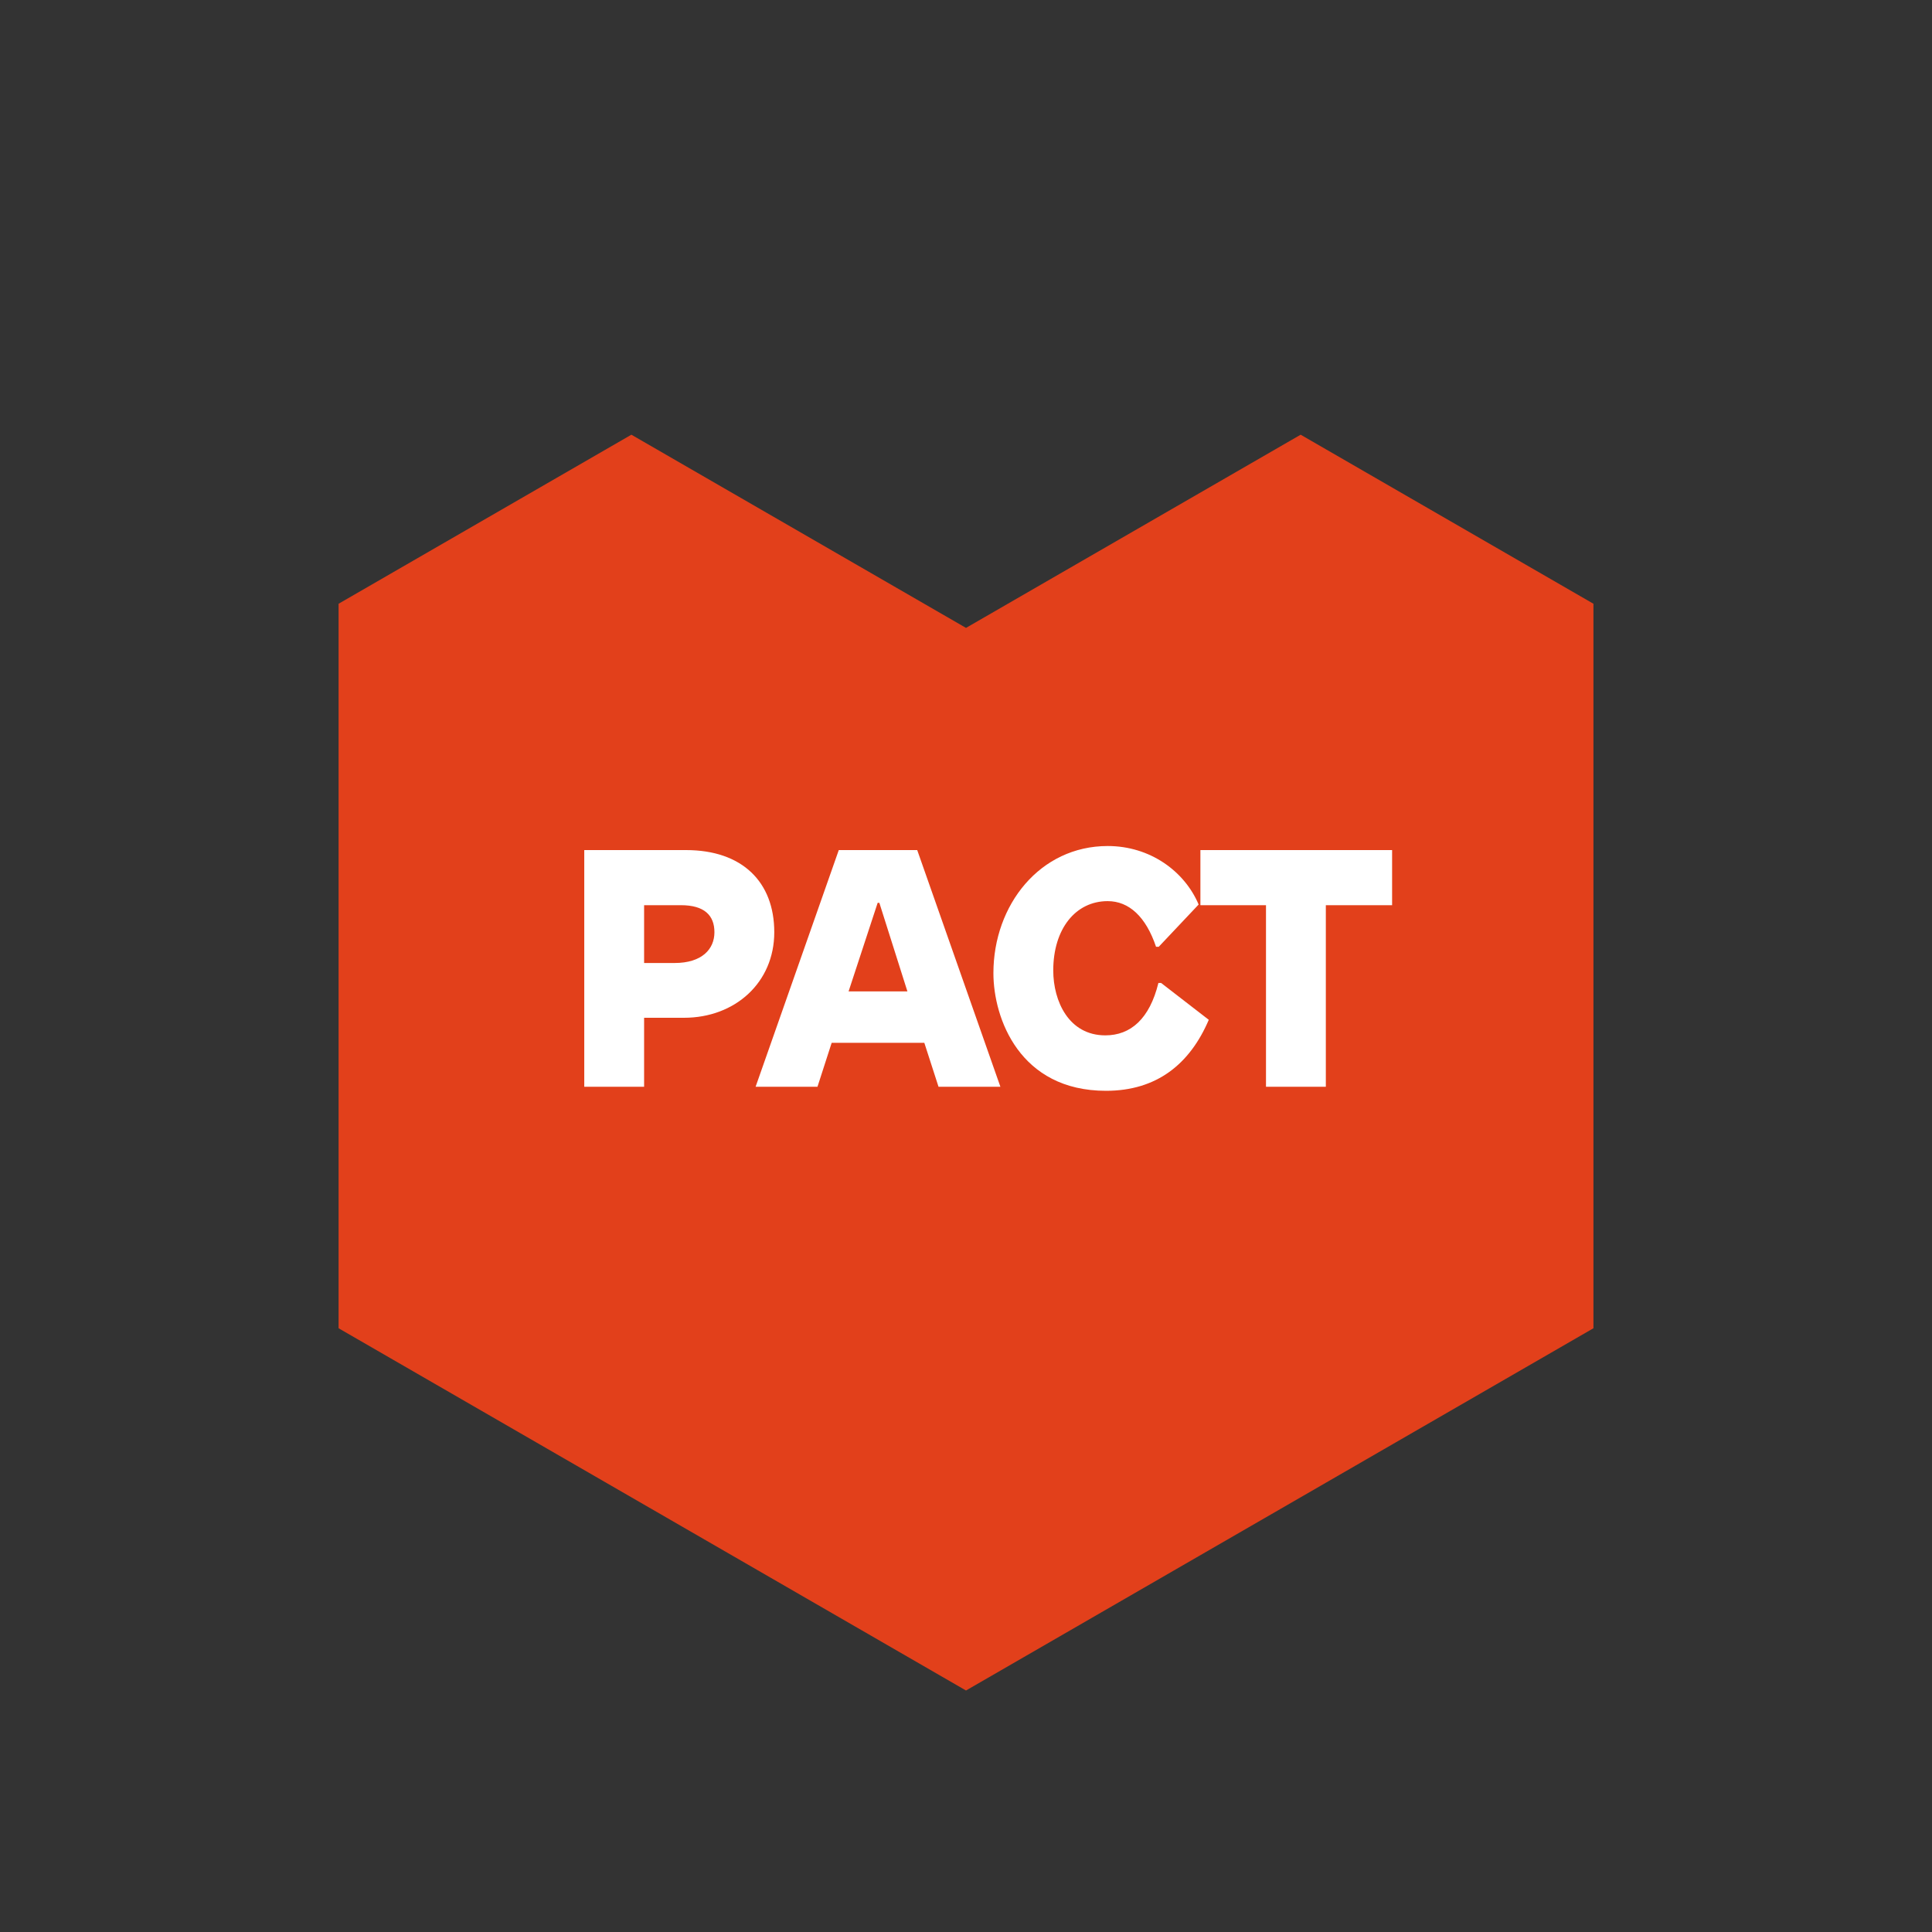
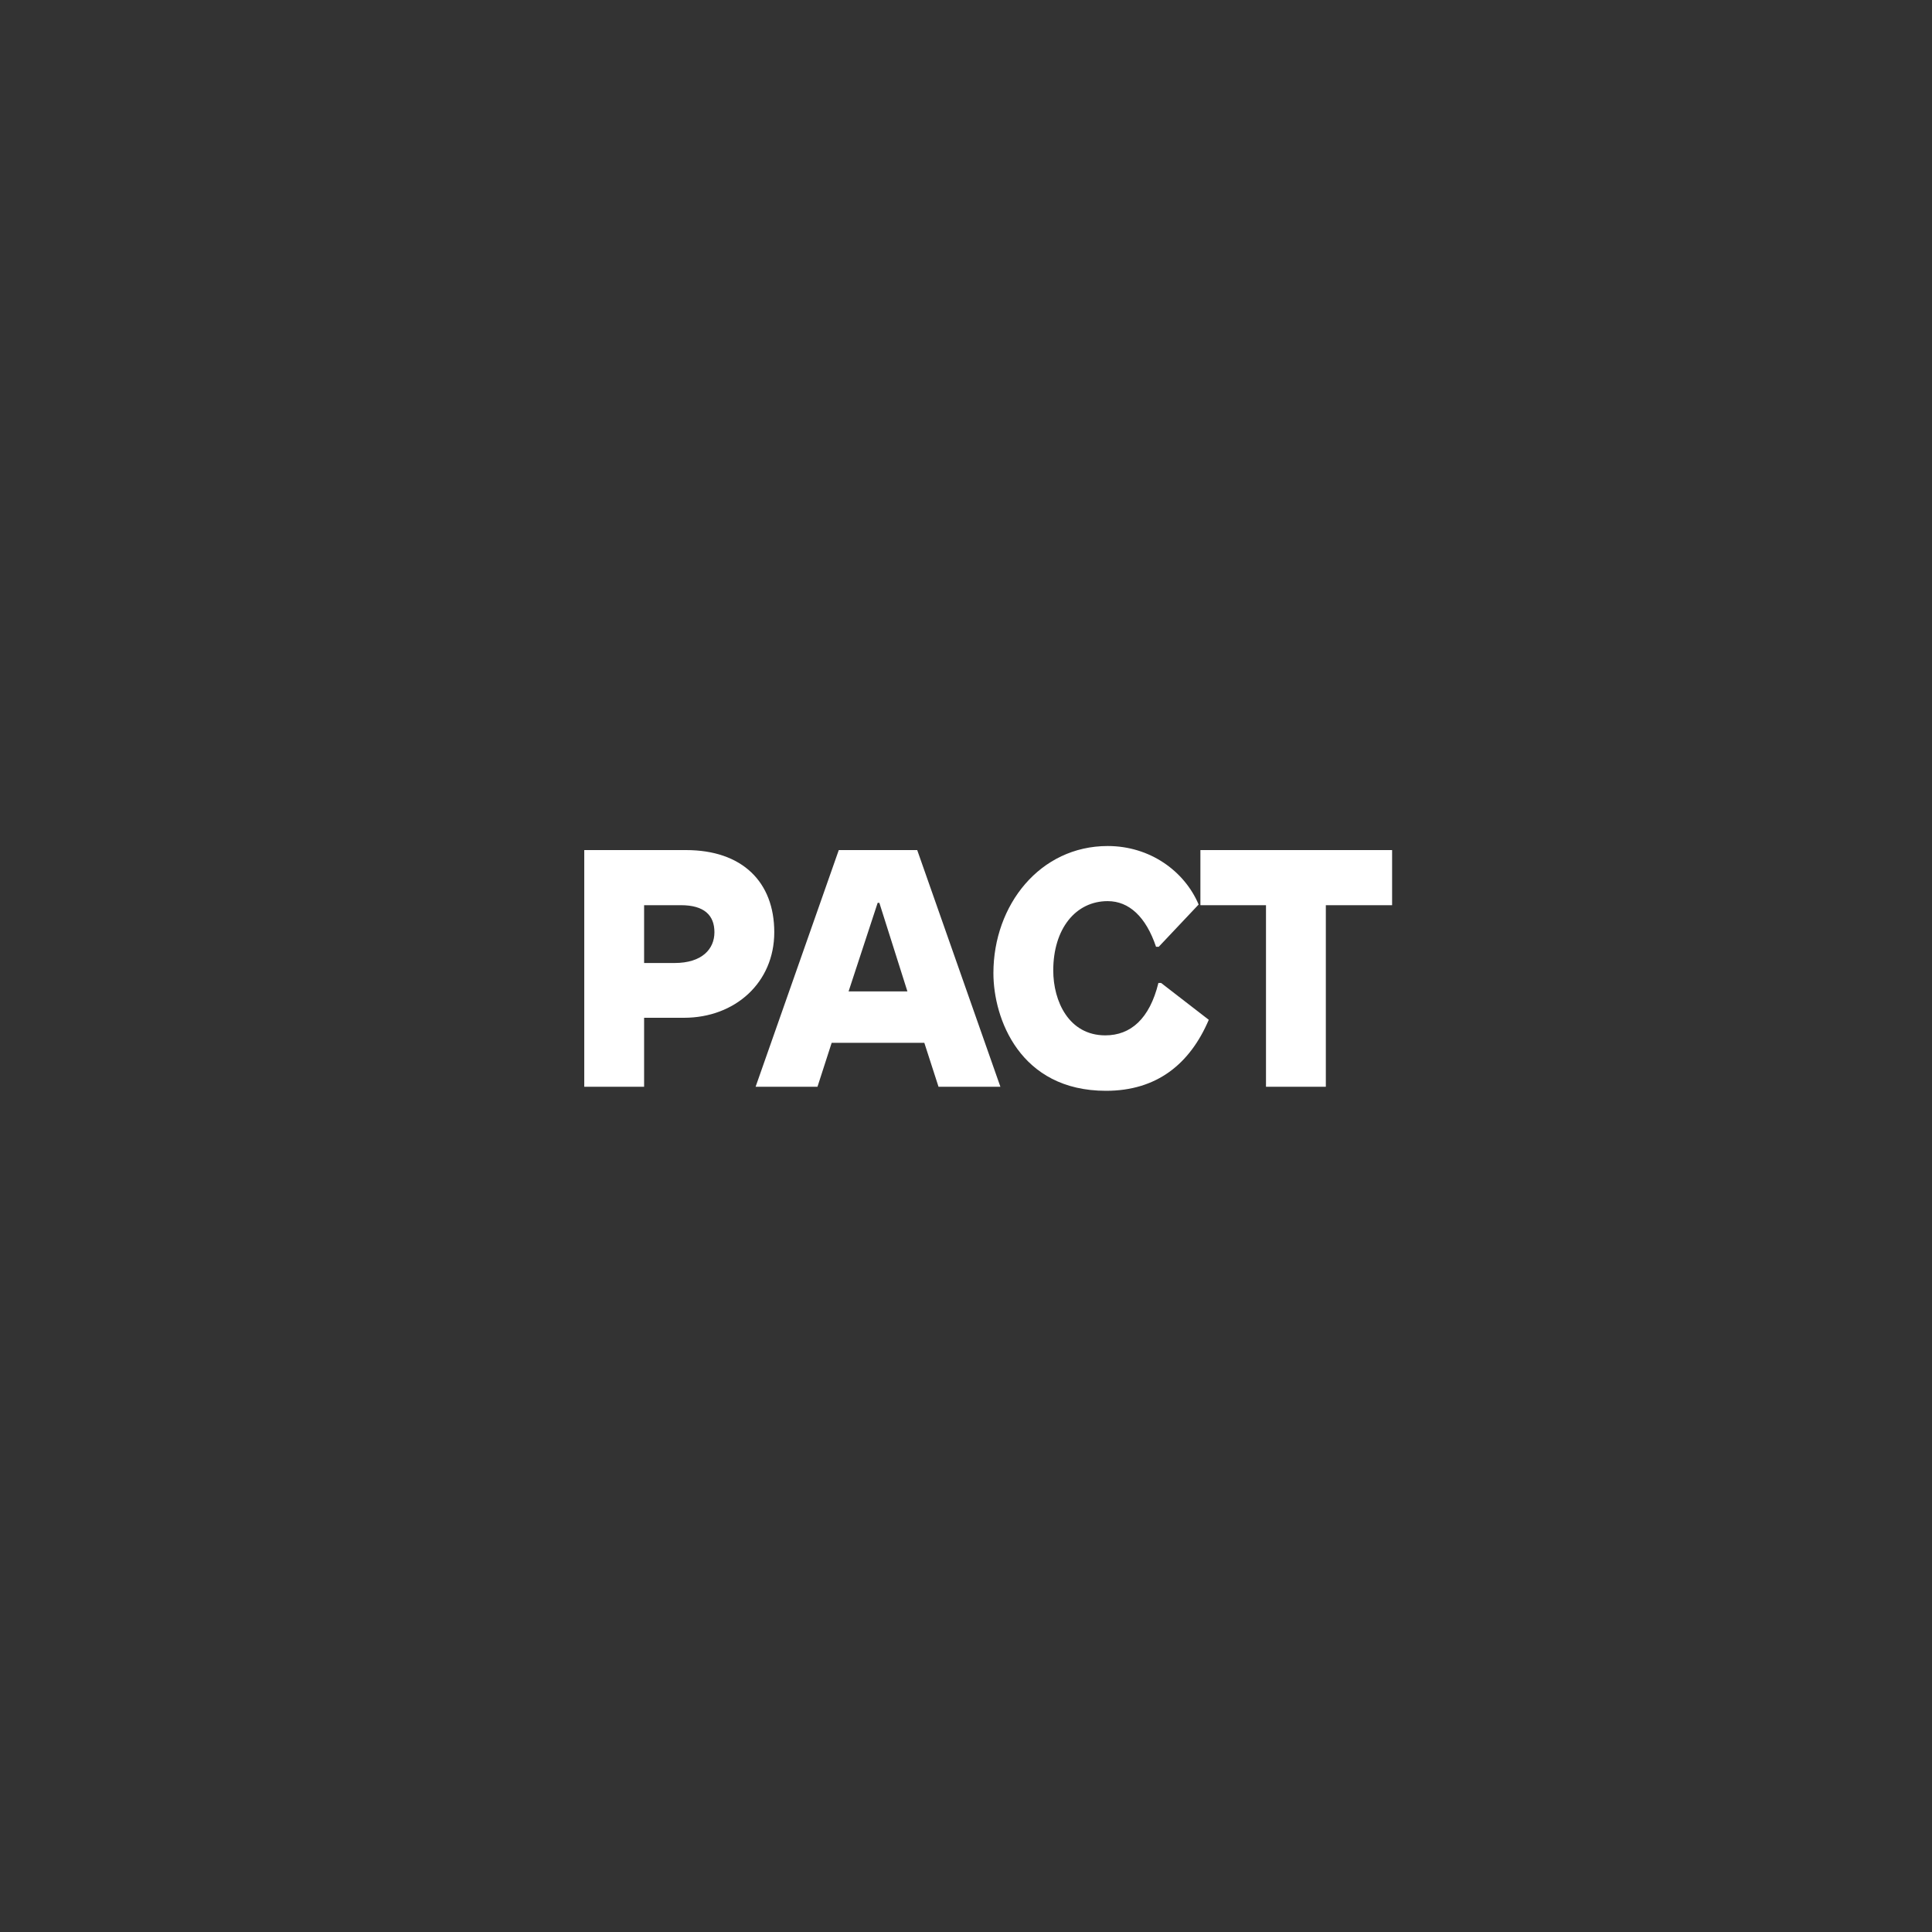
<svg xmlns="http://www.w3.org/2000/svg" width="80" height="80" fill="none">
  <rect width="100%" height="100%" fill="#333333" stroke="none" />
-   <path fill="#E2401B" fill-rule="evenodd" d="m26.144 18-12.124 7v30L40 70l25.981-15V25l-12.124-7L40 26l-13.856-8Z" clip-rule="evenodd" />
  <path fill="#fff" d="M24.193 35.2h4.214c2.324 0 3.654 1.316 3.654 3.402 0 2.086-1.624 3.542-3.738 3.542h-1.652V45h-2.478v-9.8Zm2.478 2.282v2.394h1.26c1.134 0 1.652-.574 1.652-1.274 0-.7-.42-1.12-1.386-1.12h-1.526ZM41.424 45h-2.562l-.588-1.82h-3.836l-.588 1.82h-2.562l3.444-9.8h3.248l3.444 9.8Zm-5.082-7.616-1.204 3.668h2.436l-1.162-3.668h-.07Zm9.525-2.352c1.75 0 3.178 1.036 3.766 2.422l-1.652 1.75h-.112c-.42-1.246-1.12-1.89-2.002-1.89-1.33 0-2.254 1.148-2.254 2.87 0 1.274.644 2.688 2.156 2.688 1.05 0 1.834-.686 2.198-2.17h.112l1.974 1.526c-.784 1.834-2.156 2.94-4.256 2.94-3.57 0-4.662-2.996-4.662-4.872 0-2.828 1.932-5.264 4.732-5.264Zm11.777 2.45h-2.744V45h-2.478v-7.518h-2.716V35.2h7.938v2.282Z" />
</svg>